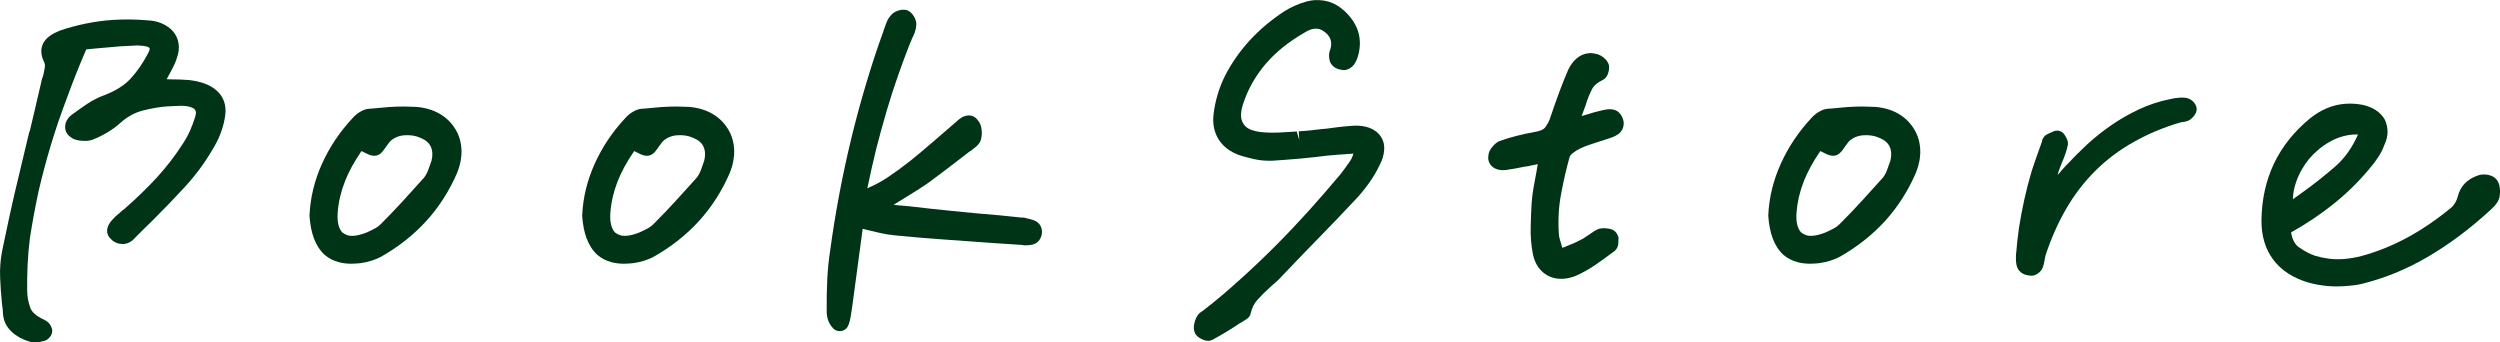
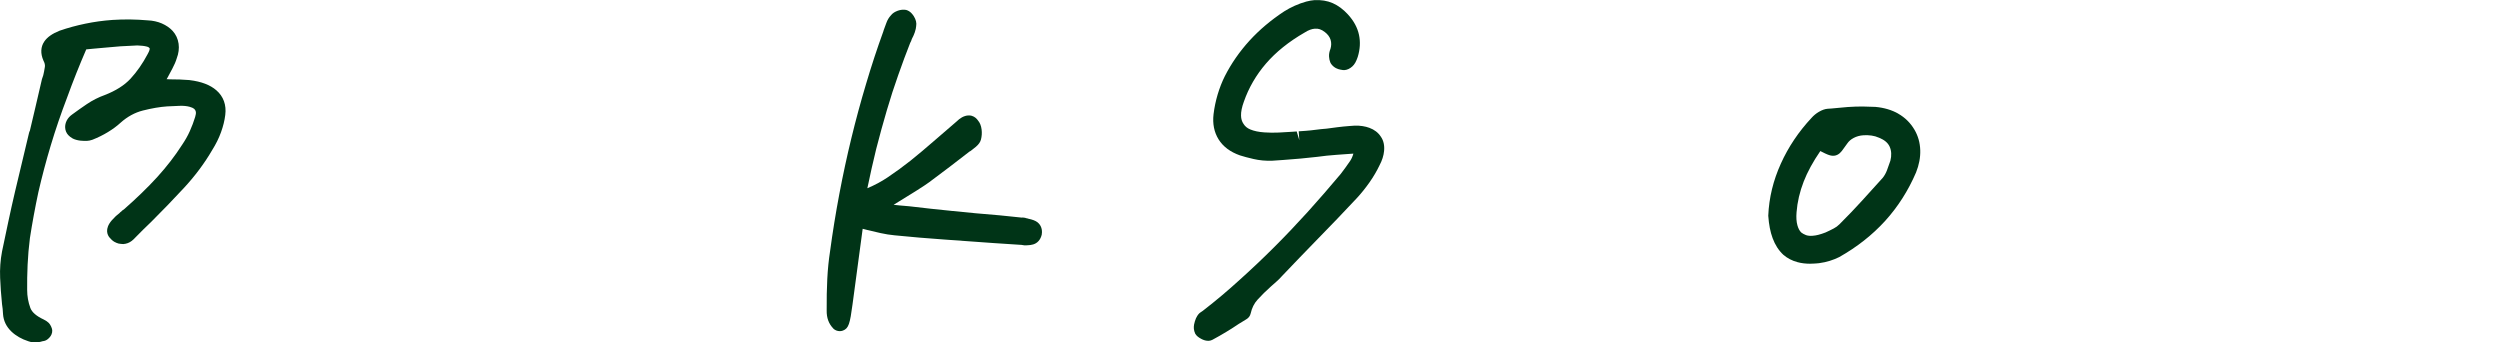
<svg xmlns="http://www.w3.org/2000/svg" id="_イヤー_2" width="140.702" height="19.265" viewBox="0 0 140.702 19.265">
  <g id="design">
    <g>
      <path d="M10.67,4.507c-.178-.015-.362-.025-.553-.033-.19-.007-.38-.007-.555-.009-.061-.004-.123-.007-.184-.009,.016-.027,.032-.055,.049-.084,.09-.173,.182-.343,.274-.512,.108-.2,.195-.404,.245-.574,.107-.28,.143-.557,.106-.824-.041-.28-.153-.522-.336-.723-.16-.173-.365-.313-.611-.421-.239-.102-.509-.161-.781-.172-.34-.029-.677-.047-1.01-.051-.332-.003-.663,.006-.989,.027-.515,.037-1.027,.107-1.521,.21-.494,.102-.973,.231-1.448,.395-.416,.166-.699,.365-.864,.61-.203,.299-.225,.668-.047,1.075,.07,.13,.096,.244,.081,.348-.028,.189-.065,.366-.092,.476-.032,.078-.055,.146-.073,.216l-.368,1.583c-.107,.444-.211,.884-.312,1.321-.021,.038-.037,.079-.047,.123-.132,.546-.265,1.098-.394,1.652-.132,.546-.263,1.098-.395,1.656-.132,.561-.256,1.121-.376,1.682l-.354,1.679c-.093,.49-.13,.993-.108,1.492,.02,.477,.053,.955,.107,1.48,.016,.083,.027,.167,.035,.264l.021,.296c.026,.375,.185,.704,.472,.979,.25,.24,.583,.429,.953,.546,.08,.033,.172,.052,.279,.058,.03,.002,.061,.003,.091,.003,.042,0,.085-.002,.131-.004,.121-.01,.223-.028,.309-.061,.097-.008,.189-.043,.266-.102,.103-.078,.179-.172,.226-.277,.033-.075,.048-.158,.042-.24-.009-.116-.103-.312-.184-.396-.07-.073-.161-.137-.294-.204-.412-.19-.666-.41-.755-.655-.117-.318-.177-.654-.178-1.005-.006-.446,.003-.921,.025-1.421,.023-.497,.066-1.002,.13-1.503,.131-.85,.292-1.721,.476-2.583,.196-.856,.43-1.741,.697-2.631,.266-.887,.576-1.796,.926-2.711,.317-.877,.676-1.779,1.071-2.694,.121-.01,.24-.021,.355-.035,.136-.015,.272-.028,.408-.037,.202-.015,.402-.031,.602-.053,.189-.019,.378-.036,.566-.049,.175-.013,.34-.021,.497-.025,.169-.005,.335-.014,.448-.023,.221,.007,.401,.028,.538,.065,.076,.021,.131,.049,.161,.115-.001,.024-.01,.113-.12,.308-.277,.526-.602,.992-.965,1.386-.341,.368-.831,.677-1.441,.914-.351,.125-.691,.296-1.011,.511-.286,.193-.568,.393-.838,.592-.124,.088-.221,.194-.293,.326-.072,.138-.102,.281-.093,.414,.008,.157,.07,.303,.175,.415,.062,.067,.134,.125,.251,.192,.122,.061,.26,.1,.428,.12,.136,.014,.263,.017,.387,.011,.1-.008,.172-.021,.232-.044,.024-.005,.047-.013,.07-.021,.308-.122,.597-.265,.859-.425,.273-.165,.516-.345,.717-.53,.381-.341,.802-.571,1.251-.685,.501-.127,.963-.206,1.372-.234,.109-.008,.218-.012,.327-.014,.127-.002,.259-.008,.374-.017,.217-.008,.412,.012,.559,.053,.119,.031,.213,.077,.259,.116,.052,.05,.08,.099,.092,.159,.015,.077,.003,.176-.038,.302-.079,.261-.179,.526-.3,.796-.117,.262-.263,.519-.443,.782-.385,.604-.851,1.207-1.385,1.795-.543,.598-1.202,1.23-1.88,1.825-.074,.042-.14,.097-.136,.11-.044,.026-.083,.06-.116,.101-.073,.054-.14,.109-.201,.166-.079,.075-.154,.153-.227,.236-.43,.496-.235,.842-.135,.964,.089,.109,.178,.189,.276,.248,.082,.046,.166,.08,.24,.099,.054,.015,.206,.024,.266,.028,.178-.014,.336-.072,.474-.179,.084-.066,.152-.131,.19-.177,.141-.148,.288-.297,.443-.447l.462-.447c.627-.623,1.243-1.262,1.848-1.915,.624-.674,1.161-1.395,1.587-2.13,.206-.327,.372-.662,.493-.997,.122-.335,.203-.664,.24-.974,.072-.562-.101-1.042-.499-1.387-.346-.302-.845-.494-1.504-.574Z" style="fill:#003417;" />
-       <path d="M24.736,6.399c-.366-.21-.794-.338-1.292-.383-.216-.012-.449-.019-.696-.021-.252,.001-.539,.006-.851,.028-.164,.012-.326,.025-.49,.044-.149,.018-.298,.03-.443,.041l-.199,.013c-.157,.013-.322,.07-.501,.176-.158,.093-.299,.211-.408,.336-.727,.777-1.31,1.645-1.731,2.58-.425,.943-.663,1.909-.707,2.93,.033,.484,.116,.908,.245,1.26,.14,.378,.338,.69,.604,.936,.224,.195,.492,.335,.799,.416,.217,.059,.453,.088,.702,.088,.079,0,.159-.003,.24-.009l.118-.008,.147-.013c.225-.03,.43-.075,.611-.133,.186-.059,.353-.123,.525-.209,.995-.558,1.864-1.242,2.584-2.033,.72-.791,1.305-1.707,1.745-2.733,.169-.425,.248-.846,.235-1.253-.013-.424-.124-.814-.329-1.159-.223-.377-.528-.677-.908-.893Zm-3.32,6.228c-.086,.088-.191,.166-.312,.229-.16,.085-.323,.164-.466,.228-.145,.056-.279,.1-.405,.132-.109,.028-.214,.046-.317,.053-.152,.013-.277-.001-.378-.038-.109-.039-.208-.098-.271-.148-.096-.1-.166-.232-.214-.408-.054-.196-.069-.439-.046-.727,.043-.576,.179-1.16,.404-1.734v-.001c.209-.537,.522-1.11,.934-1.711,.099,.052,.19,.097,.276,.137,.18,.084,.331,.147,.491,.126,.277-.021,.428-.24,.517-.37,.067-.097,.14-.197,.235-.324,.085-.124,.201-.225,.356-.307,.167-.088,.346-.138,.549-.151,.15-.012,.303-.005,.459,.017,.141,.019,.278,.058,.429,.125,.295,.119,.488,.282,.587,.497,.105,.231,.116,.502,.042,.793-.052,.156-.116,.335-.191,.537-.059,.157-.143,.307-.234,.421l-1.161,1.283c-.396,.434-.821,.88-1.285,1.343Z" style="fill:#003417;" />
-       <path d="M40.083,6.399c-.366-.21-.794-.338-1.292-.383-.216-.012-.449-.019-.696-.021-.254,.001-.54,.006-.851,.028-.164,.012-.326,.025-.49,.044-.149,.018-.298,.03-.443,.041l-.199,.013c-.157,.013-.322,.07-.501,.176-.158,.093-.299,.211-.408,.336-.727,.777-1.31,1.645-1.731,2.58-.425,.943-.663,1.909-.707,2.93,.033,.484,.116,.908,.245,1.26,.14,.378,.338,.69,.604,.936,.224,.195,.492,.335,.799,.416,.217,.059,.453,.088,.702,.088,.079,0,.159-.003,.24-.009l.118-.008,.147-.013c.225-.03,.43-.075,.611-.133,.187-.059,.353-.123,.525-.209,.995-.558,1.864-1.242,2.584-2.033,.72-.791,1.305-1.707,1.745-2.733,.17-.425,.249-.846,.235-1.253-.013-.424-.124-.814-.329-1.159-.223-.377-.528-.677-.908-.893Zm-3.32,6.228c-.086,.088-.191,.166-.312,.229-.16,.085-.323,.164-.466,.228-.145,.056-.279,.1-.405,.132-.109,.028-.214,.046-.317,.053-.152,.013-.277-.001-.378-.038-.109-.039-.208-.098-.271-.148-.096-.1-.166-.232-.214-.408-.054-.196-.069-.439-.046-.727,.043-.576,.179-1.16,.404-1.734v-.001c.209-.537,.522-1.11,.934-1.711,.099,.052,.191,.097,.276,.137,.18,.084,.329,.147,.491,.126,.277-.021,.428-.24,.518-.37,.067-.097,.14-.197,.235-.324,.084-.124,.201-.225,.356-.307,.167-.088,.346-.138,.549-.151,.151-.012,.303-.005,.459,.017,.141,.019,.278,.058,.429,.125,.295,.119,.488,.282,.587,.497,.105,.231,.116,.502,.042,.793-.052,.156-.116,.335-.191,.537-.059,.157-.143,.307-.234,.421l-1.161,1.283c-.396,.434-.821,.88-1.285,1.343Z" style="fill:#003417;" />
      <path d="M58.384,12.505c-.115-.086-.269-.145-.522-.199-.03-.019-.07-.016-.103-.025,.007,.001,.014,0,.02,.002-.009-.002-.017-.002-.025-.003-.038-.01-.07-.032-.118-.029-.046-.008-.107-.014-.133-.004-.215-.024-.426-.047-.634-.066-.199-.018-.402-.039-.626-.064-.431-.035-.87-.072-1.315-.113-.445-.04-.888-.083-1.337-.131-.392-.037-.783-.078-1.176-.122l-1.242-.142c-.179-.013-.362-.028-.547-.047-.112-.012-.225-.024-.332-.036,1.089-.664,1.749-1.082,2.004-1.272l1.162-.873c.372-.281,.741-.566,1.107-.853,.019-.009,.038-.018,.053-.027,.023-.014,.055-.039,.085-.065,.069-.05,.142-.108,.22-.175,.158-.136,.249-.267,.285-.409,.047-.181,.059-.368,.036-.56-.026-.214-.096-.387-.208-.516-.056-.081-.163-.205-.349-.259-.047-.012-.142-.029-.195-.019-.114,.005-.23,.04-.354,.106-.103,.056-.211,.141-.301,.232-.421,.356-.852,.728-1.289,1.112-.433,.378-.868,.743-1.305,1.095-.387,.308-.816,.621-1.292,.942-.335,.226-.712,.429-1.138,.61,.159-.769,.326-1.509,.499-2.215,.194-.752,.392-1.476,.597-2.17,.202-.69,.417-1.353,.644-1.99,.225-.647,.46-1.27,.671-1.806,.042-.073,.072-.141,.091-.216,.071-.132,.125-.256,.167-.375,.046-.134,.075-.27,.078-.35,.033-.179-.011-.366-.133-.561-.045-.07-.182-.285-.43-.352-.054-.014-.151-.017-.205-.013-.128,.01-.254,.044-.371,.101-.052,.024-.188,.09-.288,.223-.108,.116-.191,.256-.248,.414l-.15,.406c-.009,.023-.019,.056-.027,.09-.348,.957-.674,1.952-.971,2.955-.298,.994-.575,2.017-.823,3.039-.247,1.014-.475,2.072-.678,3.146-.204,1.075-.379,2.163-.522,3.225-.074,.474-.127,.995-.156,1.55-.028,.546-.039,1.143-.034,1.78-.004,.205,.025,.395,.086,.56,.064,.172,.156,.321,.306,.475,.094,.082,.22,.127,.345,.127,.06,0,.12-.011,.175-.031,.33-.124,.397-.391,.543-1.478l.571-4.252c.087,.023,.171,.046,.255,.066,.255,.062,.507,.121,.756,.177,.266,.059,.528,.101,.781,.124,.925,.094,1.86,.172,2.803,.238,.936,.065,1.857,.131,2.764,.198l1.587,.104c.095,.023,.194,.032,.282,.023l.126-.009c.09-.006,.365-.024,.543-.231,.082-.092,.139-.197,.18-.356,.072-.412-.146-.63-.246-.707Z" style="fill:#003417;" />
      <path d="M77.069,7.194c-.236-.087-.517-.132-.823-.123-.008,0-.163,.012-.171,.012l-.13,.009c-.216,.016-.44,.038-.67,.067l-.611,.081c-.205,.015-.413,.036-.625,.065-.19,.025-.377,.045-.558,.058l-.389,.027,.035,.498-.148-.49-.239,.017c-.244,.017-.503,.032-.781,.045-.262,.012-.526,.01-.795-.009-.321-.021-.59-.078-.802-.168-.167-.071-.285-.166-.376-.311-.09-.13-.136-.282-.14-.465-.005-.217,.047-.479,.16-.786,.272-.78,.69-1.502,1.244-2.144,.559-.649,1.286-1.234,2.181-1.749,.104-.067,.208-.12,.304-.155,.092-.033,.18-.053,.262-.058,.105-.011,.198,.002,.281,.03,.092,.03,.186,.083,.28,.155,.168,.13,.275,.273,.327,.436,.052,.164,.045,.345-.005,.511-.063,.153-.09,.304-.08,.446,.009,.12,.031,.221,.066,.308,.017,.041,.038,.079,.065,.114,.073,.095,.161,.17,.263,.222,.081,.042,.174,.072,.276,.089v-.002c.071,.018,.142,.022,.199,.021,.154-.012,.303-.082,.438-.204,.127-.113,.221-.277,.309-.542,.131-.428,.154-.847,.068-1.243-.086-.402-.295-.788-.623-1.145-.257-.283-.543-.496-.851-.633-.317-.139-.66-.19-1.031-.172-.065,.005-.139,.015-.219,.028-.081,.014-.161,.031-.243,.054-.216,.06-.431,.137-.646,.233-.212,.095-.41,.201-.598,.32-.741,.486-1.398,1.041-1.953,1.649-.556,.611-1.022,1.281-1.385,1.995-.161,.32-.297,.67-.407,1.039-.107,.362-.185,.734-.229,1.107-.062,.536,.034,1.012,.285,1.414,.252,.403,.651,.705,1.201,.899,.212,.068,.469,.137,.769,.205,.324,.074,.671,.111,1.062,.095l.626-.043c.315-.023,.629-.048,.944-.076,.315-.028,.623-.06,.939-.097,.175-.025,.357-.046,.545-.067,.189-.019,.377-.036,.569-.049l.654-.047,.102-.007,.117-.008,.058-.004c-.046,.162-.108,.301-.186,.415-.173,.253-.341,.486-.524,.724-.623,.743-1.247,1.462-1.872,2.154-.622,.686-1.257,1.353-1.889,1.983-.631,.63-1.282,1.246-1.939,1.835-.639,.583-1.307,1.149-2.06,1.732-.021,.012-.096,.063-.115,.078-.103,.06-.201,.184-.255,.314l-.007-.003c-.059,.142-.097,.266-.12,.387-.03,.176-.02,.323,.067,.519,.065,.109,.163,.193,.325,.281,.095,.052,.236,.116,.4,.116,.015,0,.03,0,.046-.001,.069-.006,.137-.025,.199-.059,.259-.139,.514-.284,.765-.436,.252-.151,.5-.311,.716-.458,.082-.048,.16-.096,.234-.142l.198-.122c.12-.07,.205-.186,.235-.321,.071-.315,.198-.569,.389-.778,.236-.258,.483-.503,.744-.734l.305-.27c.117-.101,.225-.208,.312-.31,.326-.347,.658-.694,.998-1.043l2.12-2.187c.379-.394,.751-.787,1.12-1.183,.242-.263,.476-.555,.698-.87,.226-.321,.419-.652,.566-.962,.146-.274,.233-.547,.257-.806,.032-.317-.032-.593-.179-.803-.148-.231-.368-.4-.651-.503Z" style="fill:#003417;" />
-       <path d="M91.133,6.349c-.15-.153-.363-.217-.633-.201-.025,.002-.243,.039-.268,.045-.174,.04-.346,.081-.51,.127-.169,.046-.333,.096-.458,.138-.086,.021-.169,.045-.251,.072,.032-.071,.061-.145,.085-.222,.039-.12,.083-.24,.153-.418,.077-.267,.189-.55,.335-.844,.108-.221,.302-.395,.662-.569,.098-.056,.191-.184,.234-.288,.019-.047,.04-.112,.058-.196,.02-.095,.027-.174,.021-.255-.005-.09-.043-.185-.098-.265-.052-.089-.128-.171-.232-.251-.088-.066-.178-.117-.268-.154-.033-.014-.067-.025-.102-.03l-.147-.029c-.093-.019-.188-.025-.274-.017-.266,.018-.508,.122-.724,.31-.18,.158-.332,.365-.459,.631-.172,.398-.34,.816-.502,1.254-.161,.433-.323,.893-.493,1.399-.057,.195-.156,.389-.292,.574-.092,.125-.274,.211-.545,.256-.373,.066-.726,.143-1.057,.227-.335,.084-.65,.179-.994,.302-.128,.06-.251,.161-.372,.303-.144,.164-.224,.334-.235,.507-.018,.105-.013,.205,.012,.285,.033,.132,.106,.25,.206,.336,.087,.078,.198,.134,.346,.173,.113,.026,.228,.036,.395,.023,.186-.026,.373-.057,.56-.09,.186-.033,.372-.069,.51-.101,.07-.006,.14-.015,.221-.03,.049-.011,.099-.022,.148-.037,.077-.008,.153-.022,.227-.043,.045-.013,.096-.024,.155-.038l-.01,.05c-.032,.158-.057,.308-.07,.417-.059,.297-.112,.581-.158,.856-.05,.286-.084,.568-.107,.855-.025,.412-.043,.863-.055,1.353-.012,.518,.026,1.018,.115,1.484,.085,.465,.283,.83,.588,1.086,.284,.238,.623,.358,1.013,.358,.044,0,.09-.001,.136-.004,.101-.008,.204-.023,.313-.047,.103-.024,.21-.056,.351-.107,.382-.167,.755-.375,1.109-.616,.336-.23,.669-.47,.984-.709l.093-.065c.076-.053,.153-.167,.189-.252,.032-.074,.048-.177,.042-.258,.004-.058,.005-.125,.008-.17,.022-.131-.058-.272-.135-.38-.077-.108-.243-.188-.375-.21-.065-.011-.122-.02-.171-.024-.068-.009-.137-.007-.185-.004-.006,.001-.111,.008-.118,.009-.052,.004-.103,.016-.151,.035-.111,.046-.22,.107-.335,.189l-.219,.151c-.09,.054-.176,.11-.258,.171-.036,.026-.071,.047-.156,.085-.127,.068-.253,.131-.384,.188-.131,.06-.274,.118-.43,.178-.019,.008-.039,.018-.06,.029-.061,.019-.122,.041-.182,.066-.017-.05-.031-.098-.044-.145-.037-.134-.072-.257-.107-.369-.022-.072-.037-.155-.043-.246-.054-.773-.014-1.531,.12-2.251,.14-.753,.303-1.461,.482-2.096,.022-.072,.08-.145,.17-.217,.142-.11,.279-.198,.416-.262,.169-.082,.344-.152,.526-.212l1.241-.405c.297-.107,.478-.233,.588-.413,.117-.197,.136-.433,.058-.646-.041-.127-.112-.24-.206-.335Z" style="fill:#003417;" />
      <path d="M106.839,6.398c-.367-.209-.795-.337-1.292-.382-.216-.012-.449-.019-.697-.021-.255-.002-.538,.006-.851,.028-.164,.012-.326,.025-.489,.044-.149,.018-.299,.03-.443,.041l-.201,.013c-.156,.012-.32,.069-.503,.177-.156,.092-.296,.209-.407,.335-.728,.778-1.31,1.647-1.73,2.58-.426,.944-.665,1.911-.707,2.931,.035,.496,.115,.908,.245,1.259,.139,.377,.337,.689,.604,.937,.225,.195,.494,.334,.798,.415,.217,.059,.453,.088,.702,.088,.079,0,.158-.003,.239-.009l.119-.008,.147-.013c.224-.03,.429-.075,.612-.133,.185-.059,.35-.123,.524-.209,.994-.558,1.863-1.242,2.584-2.033,.718-.79,1.304-1.706,1.744-2.733,.17-.426,.249-.848,.236-1.253-.013-.423-.124-.812-.33-1.159-.223-.377-.528-.678-.908-.894Zm-3.319,6.229c-.086,.088-.191,.166-.312,.229-.159,.085-.322,.163-.467,.228-.145,.056-.28,.101-.403,.132-.11,.028-.215,.046-.318,.053-.148,.014-.277-.002-.377-.037-.108-.04-.21-.1-.272-.151-.096-.098-.165-.23-.213-.406-.055-.198-.07-.441-.047-.726,.044-.577,.18-1.161,.404-1.736,.209-.537,.522-1.111,.934-1.711,.099,.052,.191,.097,.276,.137,.218,.102,.354,.138,.489,.127,.279-.021,.437-.25,.522-.373,.066-.098,.14-.198,.232-.32,.086-.126,.203-.227,.357-.309,.164-.087,.349-.138,.549-.151,.15-.012,.303-.005,.459,.017,.141,.019,.279,.058,.43,.125,.295,.119,.488,.282,.587,.497,.105,.23,.116,.501,.043,.791-.054,.156-.118,.337-.192,.539-.059,.158-.144,.307-.235,.422-.374,.416-.761,.844-1.162,1.283-.394,.434-.821,.879-1.284,1.342Z" style="fill:#003417;" />
-       <path d="M123.433,5.716c-.071-.076-.192-.147-.31-.182l.002-.007c-.067-.017-.142-.028-.23-.033-.073-.005-.143-.003-.222,.001-.09,.007-.181,.018-.277,.032-.089,.015-.178,.031-.249,.049-.628,.126-1.227,.323-1.78,.585-.537,.254-1.051,.549-1.528,.876-.467,.32-.918,.678-1.349,1.068-.4,.374-.774,.746-1.066,1.067-.045,.036-.161,.152-.341,.358l-.271,.312,.002-.016c.006-.045,.014-.087,.059-.214,.018-.036,.033-.074,.043-.113,.012-.048,.029-.095,.049-.14,.043-.094,.078-.184,.083-.212,.077-.167,.143-.332,.195-.494,.055-.163,.098-.318,.131-.466,.011-.049,.015-.1,.011-.149-.01-.133-.066-.244-.115-.33l-.069-.115c-.141-.234-.445-.313-.682-.174-.028,.017-.061,.03-.097,.044-.091,.035-.172,.074-.244,.116-.088,.052-.156,.127-.198,.216-.038,.055-.057,.105-.058,.183l-.008,.019c-.199,.542-.387,1.075-.565,1.616-.162,.545-.301,1.081-.418,1.61-.115,.526-.215,1.053-.3,1.587-.071,.51-.128,1.024-.173,1.577-.008,.388,.021,.667,.193,.857,.115,.129,.257,.213,.479,.249l.015,.003c.054,.012,.138,.021,.195,.021l.031-.001c.19-.015,.332-.125,.415-.2,.179-.157,.247-.4,.294-.736,.011-.031,.019-.063,.025-.098,.003-.016,.006-.044,.008-.075,.315-.965,.709-1.857,1.17-2.651,.464-.801,1.02-1.524,1.652-2.151,.63-.625,1.347-1.164,2.138-1.605,.791-.453,1.677-.825,2.648-1.113,.098-.007,.193-.028,.226-.035,.096-.009,.255-.07,.331-.13,.062-.05,.119-.103,.171-.163,.067-.077,.114-.152,.145-.229,.059-.143,.047-.305-.03-.439-.032-.056-.073-.109-.132-.176Z" style="fill:#003417;" />
-       <path d="M140.486,10.082c-.109-.13-.259-.186-.373-.22-.132-.037-.273-.05-.418-.039-.062,.005-.123,.017-.183,.037-.022,.005-.042,.011-.063,.018-.301,.106-.546,.257-.728,.446-.189,.195-.321,.439-.396,.731-.028,.121-.076,.239-.143,.352s-.138,.202-.195,.254c-.833,.689-1.676,1.264-2.507,1.712-.825,.445-1.676,.79-2.533,1.024-.175,.049-.354,.088-.539,.118-.183,.031-.357,.053-.522,.065-.28,.018-.553,.013-.814-.021-.267-.034-.531-.091-.775-.164-.286-.093-.596-.256-.922-.486-.221-.155-.366-.439-.431-.829,.867-.486,1.665-1.022,2.374-1.589,.744-.596,1.419-1.255,1.998-1.949,.197-.226,.369-.451,.517-.674,.159-.241,.284-.489,.351-.689,.123-.255,.186-.503,.19-.742,.001-.233-.043-.455-.152-.696-.115-.21-.283-.39-.5-.534-.198-.132-.435-.233-.723-.301-.167-.033-.335-.055-.5-.066-.167-.012-.336-.011-.498,.001-.366,.025-.726,.112-1.068,.26-.334,.143-.652,.339-.948,.582-.88,.729-1.554,1.578-2.004,2.523-.45,.945-.687,2.009-.704,3.161-.012,.894,.213,1.653,.668,2.255,.453,.601,1.119,1.032,1.99,1.285,.331,.09,.668,.152,1.004,.185,.194,.019,.392,.029,.592,.029,.141,0,.282-.005,.423-.015,.163-.012,.324-.026,.478-.044,.168-.019,.34-.049,.518-.092,.613-.151,1.228-.352,1.829-.596,.604-.245,1.212-.543,1.806-.887,.585-.34,1.187-.736,1.787-1.181,.59-.438,1.202-.945,1.821-1.513,.171-.161,.283-.289,.354-.402,.058-.093,.13-.229,.141-.389,.021-.141,.022-.286,.003-.438-.028-.208-.095-.366-.203-.483Zm-11.388,1.096c-.018,.013-.036,.024-.053,.036,.007-.314,.067-.636,.179-.96,.165-.477,.417-.926,.741-1.322,.346-.399,.74-.723,1.17-.961,.416-.232,.853-.365,1.295-.397,.05-.003,.102-.005,.157-.005,.04,0,.081,.001,.123,.003h0c-.323,.734-.752,1.337-1.277,1.795-.64,.557-1.307,1.081-2,1.571-.103,.079-.215,.16-.335,.239Z" style="fill:#003417;" />
    </g>
  </g>
</svg>